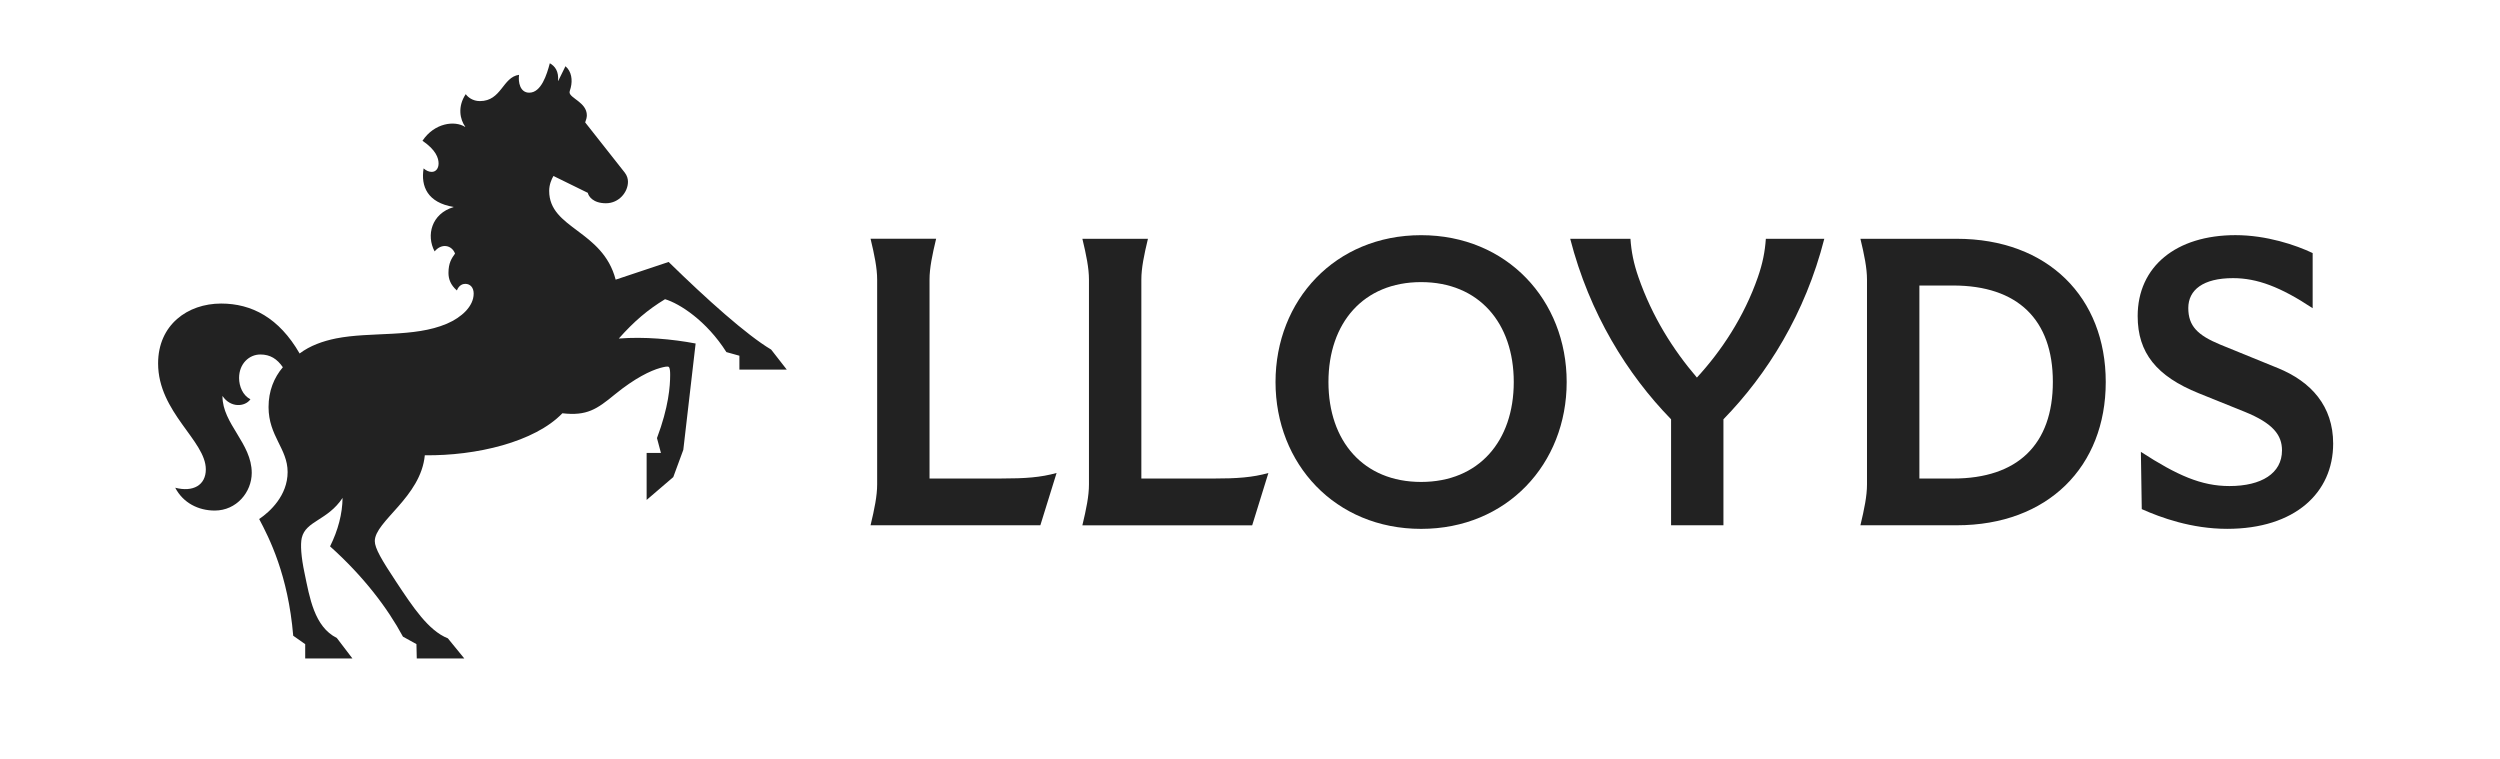
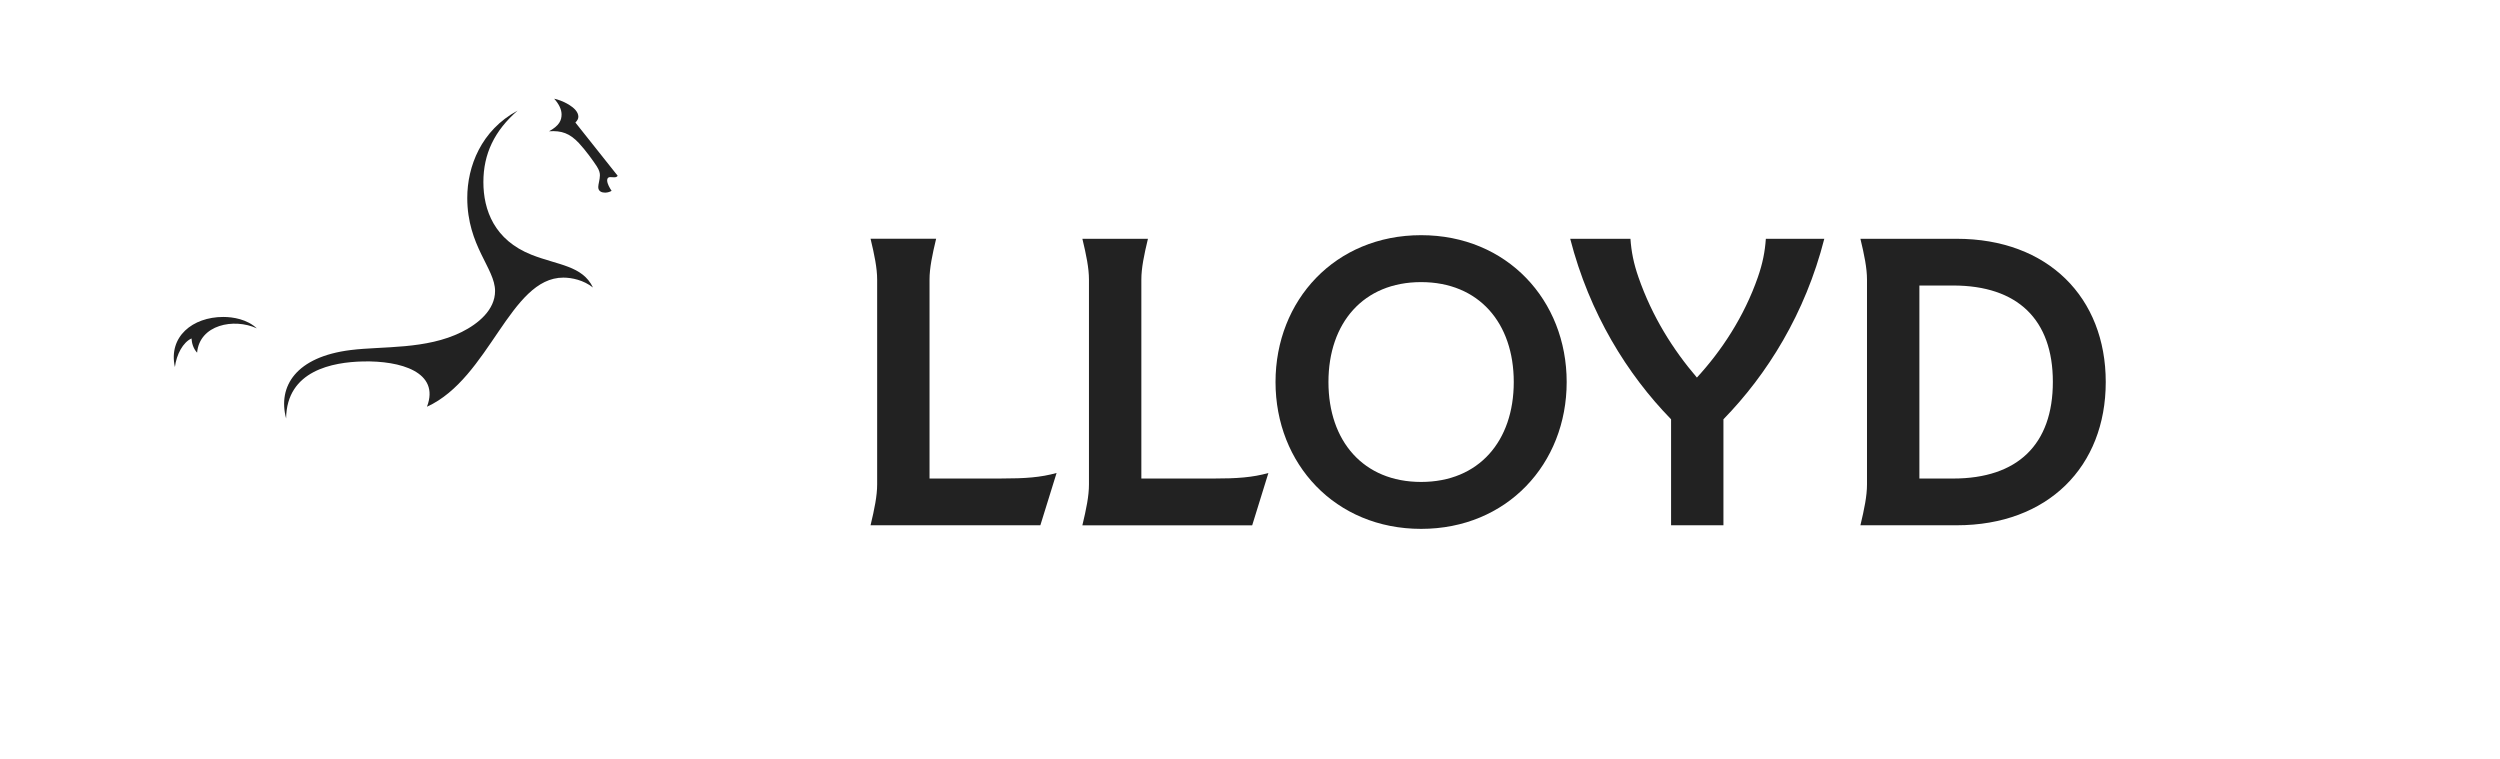
<svg xmlns="http://www.w3.org/2000/svg" width="224" height="68" viewBox="0 0 224 68" fill="none">
  <g clip-path="url(#clip0_6501_6909)">
-     <path d="M27.348 57.718L26.272 56.962C25.816 51.51 24.12 48.205 23.221 46.503C24.179 45.866 25.771 44.4 25.771 42.294C25.771 40.189 24.062 39.079 24.062 36.473C24.062 35.035 24.549 33.836 25.344 32.903C24.828 32.162 24.224 31.762 23.325 31.762C22.322 31.762 21.422 32.592 21.422 33.865C21.422 34.606 21.746 35.42 22.439 35.776C21.939 36.473 20.654 36.546 19.948 35.494H19.932C19.932 37.982 22.556 39.715 22.556 42.368C22.556 44.086 21.201 45.746 19.239 45.746C17.78 45.746 16.409 45.065 15.701 43.701C17.293 44.115 18.442 43.478 18.442 42.056C18.442 39.479 14.166 36.945 14.166 32.561C14.166 29.109 16.806 27.198 19.813 27.198C22.554 27.198 25.001 28.473 26.846 31.673C27.789 30.961 28.938 30.562 30.103 30.324C33.243 29.701 37.091 30.264 40.039 29.005C41.352 28.441 42.441 27.449 42.441 26.307C42.441 25.76 42.131 25.433 41.688 25.433C41.467 25.433 41.128 25.537 40.936 26.025C40.36 25.522 40.183 24.988 40.183 24.454C40.183 23.566 40.462 23.149 40.772 22.72C40.477 21.95 39.563 21.772 38.943 22.526C38.176 21.104 38.648 19.148 40.639 18.556V18.541C38.309 18.156 37.691 16.705 37.955 15.089C38.176 15.283 38.427 15.401 38.677 15.401C39.06 15.401 39.297 15.089 39.297 14.644C39.297 14.17 39.062 13.429 37.853 12.615C38.914 11.015 40.743 10.776 41.671 11.371L41.686 11.355C41.215 10.703 40.978 9.561 41.73 8.435C41.908 8.687 42.335 9.058 42.999 9.058C44.946 9.058 45.019 6.911 46.507 6.704C46.418 7.372 46.596 8.304 47.421 8.304C48.498 8.304 48.998 6.675 49.264 5.667C49.736 5.934 50.074 6.392 50.001 7.251H50.017L50.665 5.934C51.21 6.392 51.314 7.165 51.137 7.859C51.093 8.037 51.033 8.171 51.033 8.273C51.033 8.791 52.581 9.176 52.581 10.331C52.581 10.525 52.521 10.732 52.432 10.968L55.971 15.456C56.193 15.737 56.266 16.035 56.266 16.287C56.266 17.219 55.455 18.212 54.291 18.212C53.126 18.212 52.727 17.575 52.669 17.279L49.589 15.768C49.412 16.064 49.206 16.553 49.206 17.101C49.206 20.508 53.998 20.597 55.163 25.057L59.91 23.472C63.301 26.79 66.883 30.006 69.096 31.323L70.495 33.117H66.25V31.873L65.085 31.548C63.301 28.733 60.885 27.193 59.587 26.808C58.011 27.772 56.83 28.778 55.444 30.333C57.7 30.155 60.22 30.378 62.328 30.778L61.224 40.305L60.325 42.748L57.938 44.794V40.585H59.22L58.865 39.252C59.913 36.466 60.046 34.601 60.046 33.593C60.046 33.282 60.03 32.986 59.928 32.881C59.84 32.792 59.472 32.881 59.147 32.97C58.292 33.208 56.89 33.874 55.092 35.34C53.471 36.673 52.585 37.281 50.389 37.029C47.913 39.606 42.665 40.852 38.063 40.792C37.709 44.54 33.582 46.703 33.582 48.481C33.582 49.117 34.186 50.154 35.513 52.155C36.987 54.378 38.387 56.51 40.127 57.193L41.602 59H37.342L37.313 57.712L36.104 57.044C34.718 54.467 32.552 51.621 29.574 48.955C30.296 47.504 30.679 46.022 30.694 44.613C29.352 46.643 27.392 46.658 27.038 48.198C26.905 48.777 26.978 49.903 27.288 51.354C27.745 53.546 28.159 56.154 30.178 57.162L31.578 59H27.346V57.712L27.348 57.718Z" fill="#222222" />
    <path d="M20.005 28.399C20.888 28.399 22.142 28.606 23.012 29.421C20.948 28.473 17.881 29.096 17.66 31.599C17.305 31.214 17.188 30.74 17.159 30.324C16.393 30.68 15.817 31.746 15.671 32.888C15.067 30.162 17.263 28.399 20.005 28.399ZM31.431 31.363C34.292 31.007 38.182 31.334 41.367 29.748C42.855 29.007 44.358 27.763 44.358 26.074C44.358 24.044 41.867 22.044 41.867 17.733C41.867 14.918 43.105 11.673 46.378 9.911C44.299 11.718 43.311 13.792 43.311 16.311C43.311 18.83 44.299 21.512 47.631 22.829C49.989 23.761 52.186 23.793 53.13 25.762C52.29 25.094 51.227 24.874 50.477 24.874C45.685 24.874 43.871 33.883 38.256 36.444C39.449 33.317 35.853 32.311 32.536 32.385C29.823 32.445 25.68 33.186 25.636 37.496C24.87 34.608 26.519 31.971 31.429 31.363H31.431ZM53.603 16.756C53.603 16.505 53.752 16.075 53.752 15.703C53.752 15.51 53.708 15.274 53.473 14.904C53.134 14.386 52.485 13.482 51.865 12.815C51.039 11.94 50.317 11.689 49.197 11.762C50.111 11.259 50.317 10.785 50.317 10.251C50.317 9.793 50.067 9.303 49.653 8.845C50.242 8.949 51.821 9.601 51.821 10.46C51.821 10.638 51.732 10.801 51.555 10.979L55.344 15.75C55.211 15.957 54.916 15.868 54.666 15.868C54.505 15.868 54.401 15.973 54.401 16.151C54.401 16.476 54.651 16.876 54.799 17.099C54.682 17.172 54.46 17.261 54.223 17.261C53.929 17.261 53.603 17.157 53.603 16.758V16.756Z" fill="#222222" />
    <path d="M78.593 43.406V25.051C78.593 24.025 78.353 22.853 78.002 21.392H83.877C83.526 22.853 83.286 24.023 83.286 25.049V42.874H89.721C91.876 42.874 93.233 42.777 94.67 42.378L93.216 47.064H78.002C78.353 45.603 78.593 44.433 78.593 43.406Z" fill="#222222" />
    <path d="M97.571 43.407V25.052C97.571 24.026 97.332 22.854 96.981 21.395H102.856C102.504 22.856 102.265 24.026 102.265 25.052V42.877H108.7C110.855 42.877 112.212 42.78 113.648 42.381L112.197 47.067H96.981C97.332 45.605 97.571 44.436 97.571 43.409V43.407Z" fill="#222222" />
    <path d="M114.287 34.23C114.287 26.897 119.635 21.072 127.331 21.072C135.027 21.072 140.374 26.897 140.374 34.23C140.374 41.562 135.027 47.387 127.331 47.387C119.635 47.387 114.287 41.562 114.287 34.23ZM135.633 34.23C135.633 28.934 132.503 25.277 127.331 25.277C122.159 25.277 119.029 28.934 119.029 34.23C119.029 39.525 122.159 43.182 127.331 43.182C132.503 43.182 135.633 39.525 135.633 34.23Z" fill="#222222" />
    <path d="M149.728 37.567C145.816 33.556 142.416 28.1 140.691 21.395H146.088C146.167 22.549 146.376 23.608 146.807 24.844C148.036 28.374 149.903 31.327 152.042 33.83C154.245 31.44 156.273 28.374 157.502 24.844C157.933 23.608 158.141 22.551 158.22 21.395H163.457C161.748 28.102 158.333 33.556 154.42 37.567V47.065H149.728V37.567Z" fill="#222222" />
    <path d="M167.283 43.407V25.052C167.283 24.026 167.044 22.854 166.693 21.395H175.314C183.504 21.395 188.675 26.657 188.675 34.23C188.675 41.803 183.504 47.065 175.314 47.065H166.693C167.044 45.603 167.283 44.433 167.283 43.407ZM183.936 34.214C183.936 28.647 180.791 25.582 174.996 25.582H171.977V42.877H174.996C180.791 42.877 183.936 39.814 183.936 34.214Z" fill="#222222" />
-     <path d="M191.902 45.62L191.823 40.486C195.064 42.587 197.235 43.55 199.757 43.55C202.63 43.55 204.467 42.411 204.467 40.356C204.467 38.992 203.684 37.932 201.112 36.891L197.01 35.237C193.226 33.712 191.535 31.611 191.535 28.322C191.535 23.877 194.983 21.069 200.3 21.069C203.078 21.069 205.696 21.952 207.214 22.674V27.616C204.341 25.707 202.233 24.921 200.078 24.921C197.396 24.921 196.071 25.98 196.071 27.6C196.071 29.221 196.916 30.039 198.928 30.874L204.084 32.975C207.087 34.193 209.051 36.392 209.051 39.747C209.051 44.144 205.633 47.384 199.551 47.384C196.358 47.384 193.597 46.373 191.904 45.618L191.902 45.62Z" fill="#222222" />
  </g>
  <defs>
    <clipPath id="clip0_6501_6909">
      <rect width="195" height="53.333" fill="white" transform="translate(14.166 5.667)" />
    </clipPath>
  </defs>
</svg>